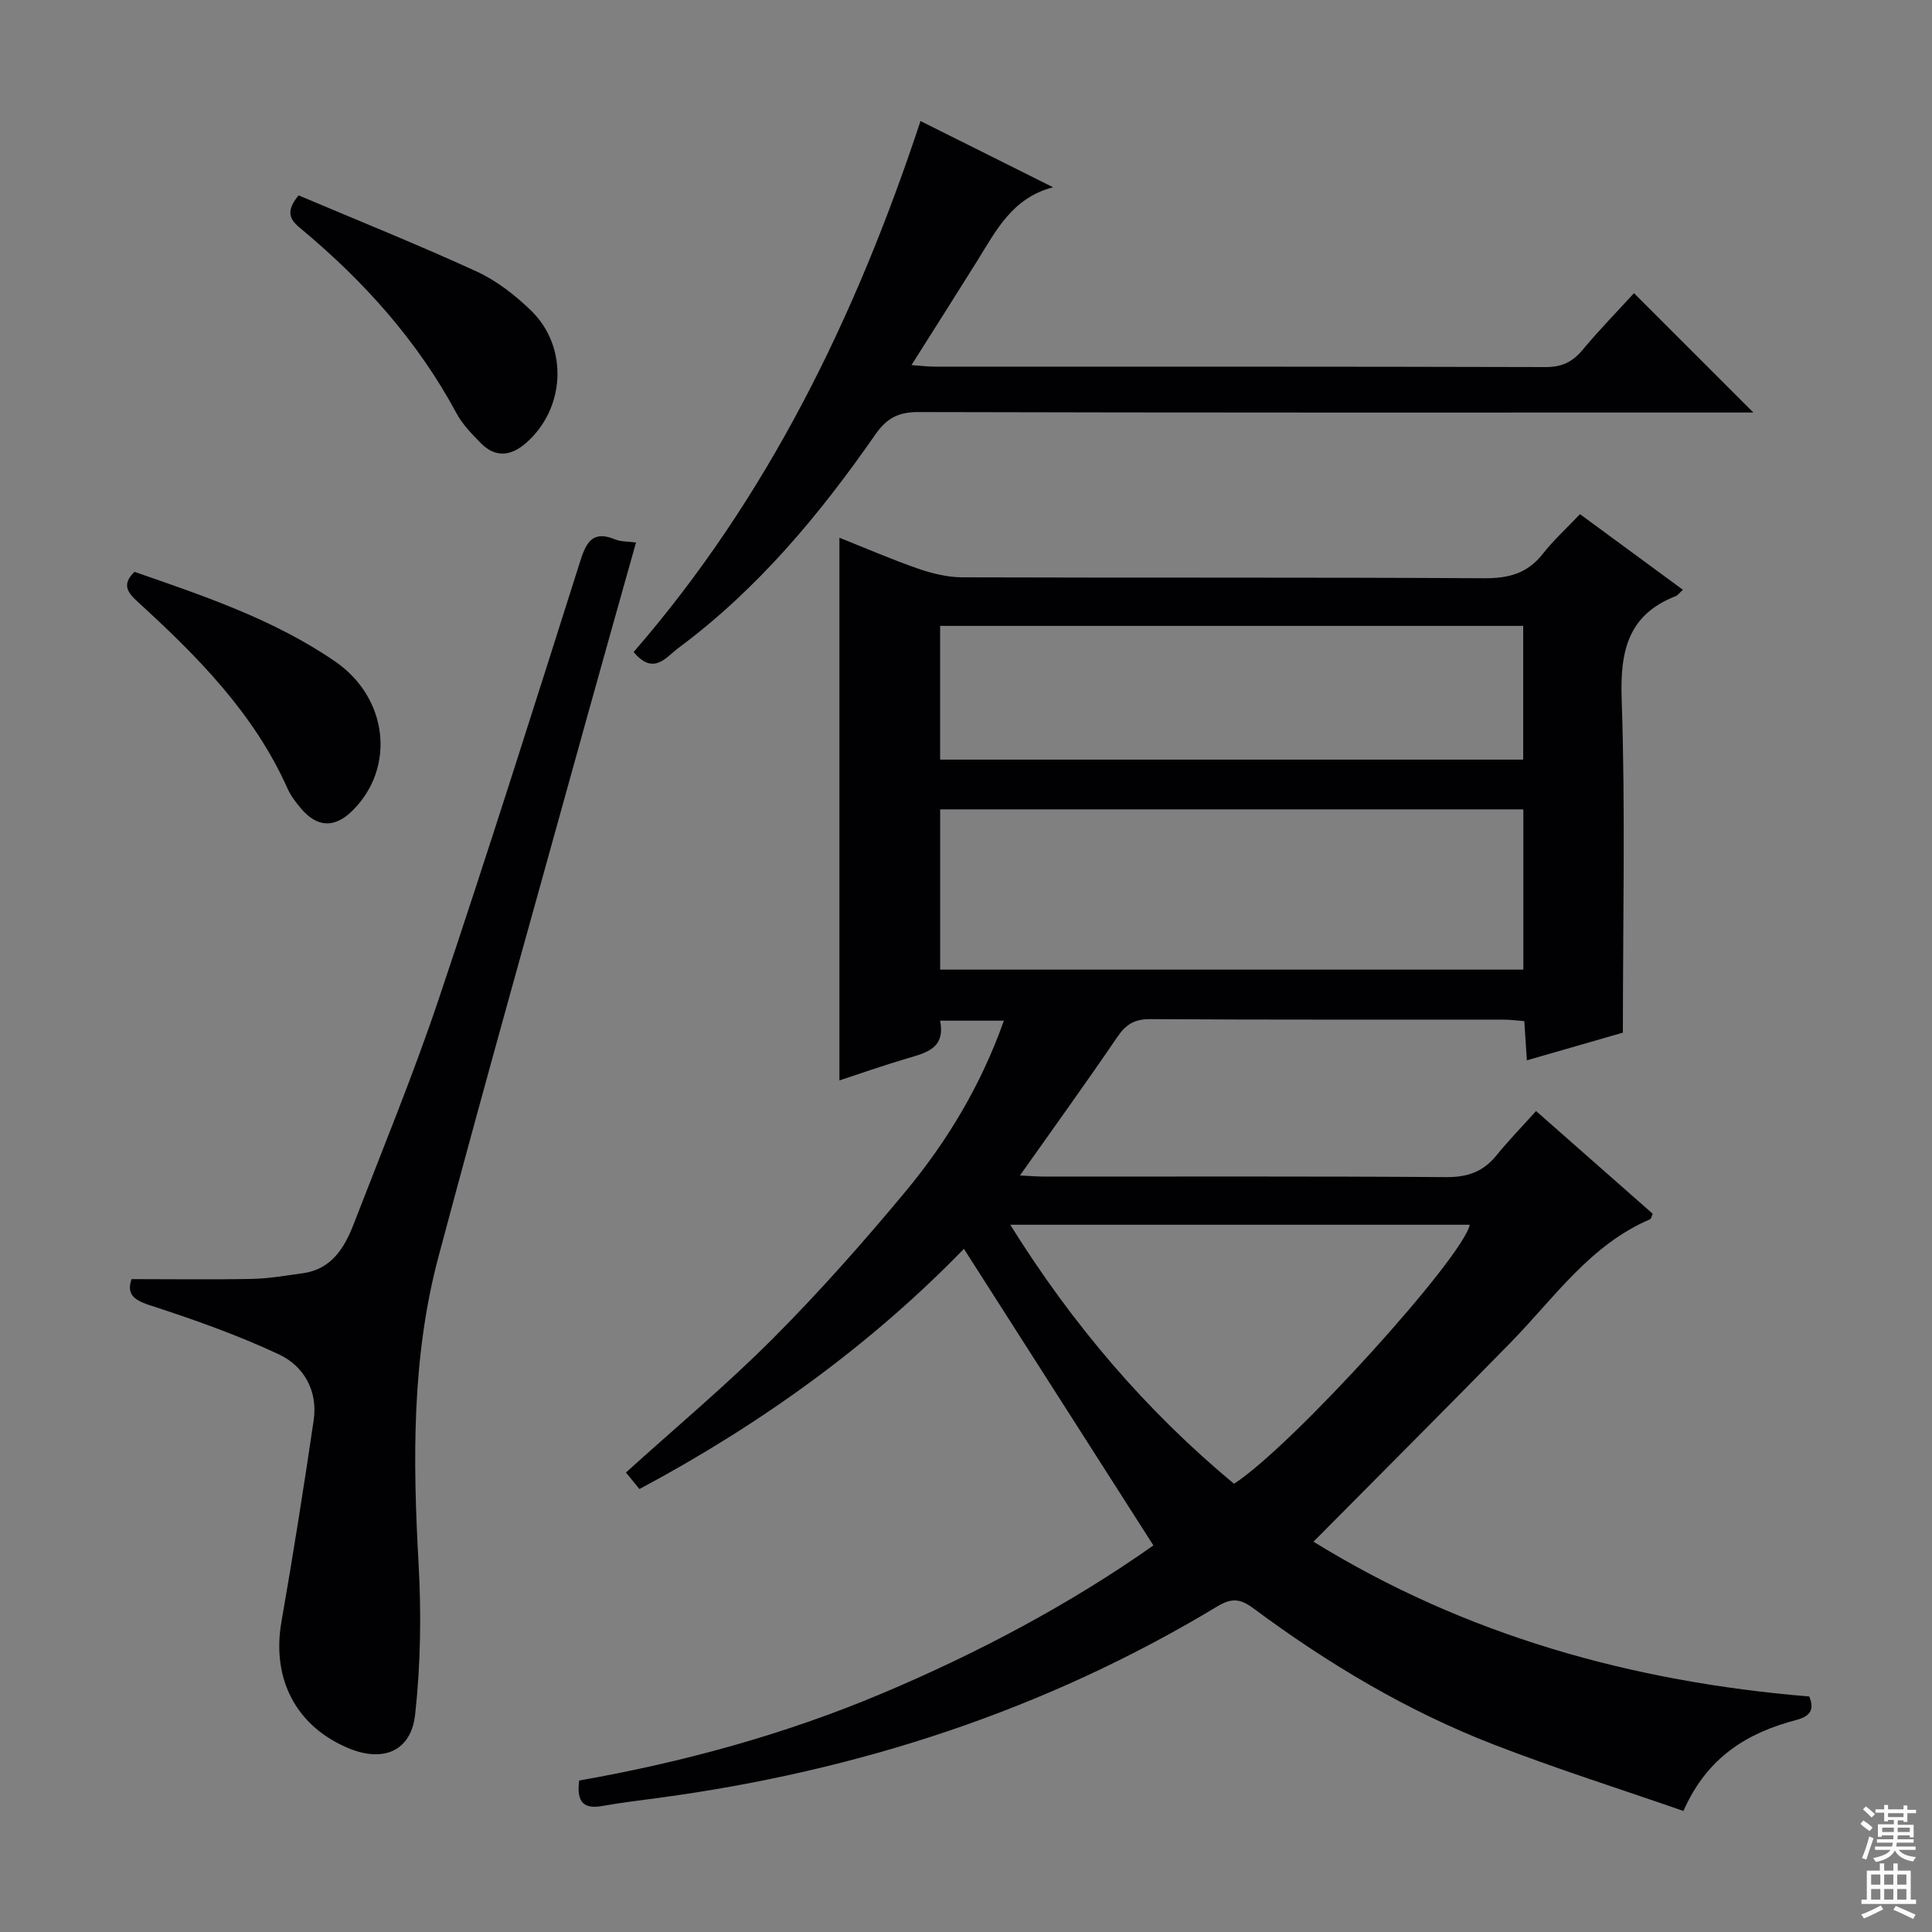
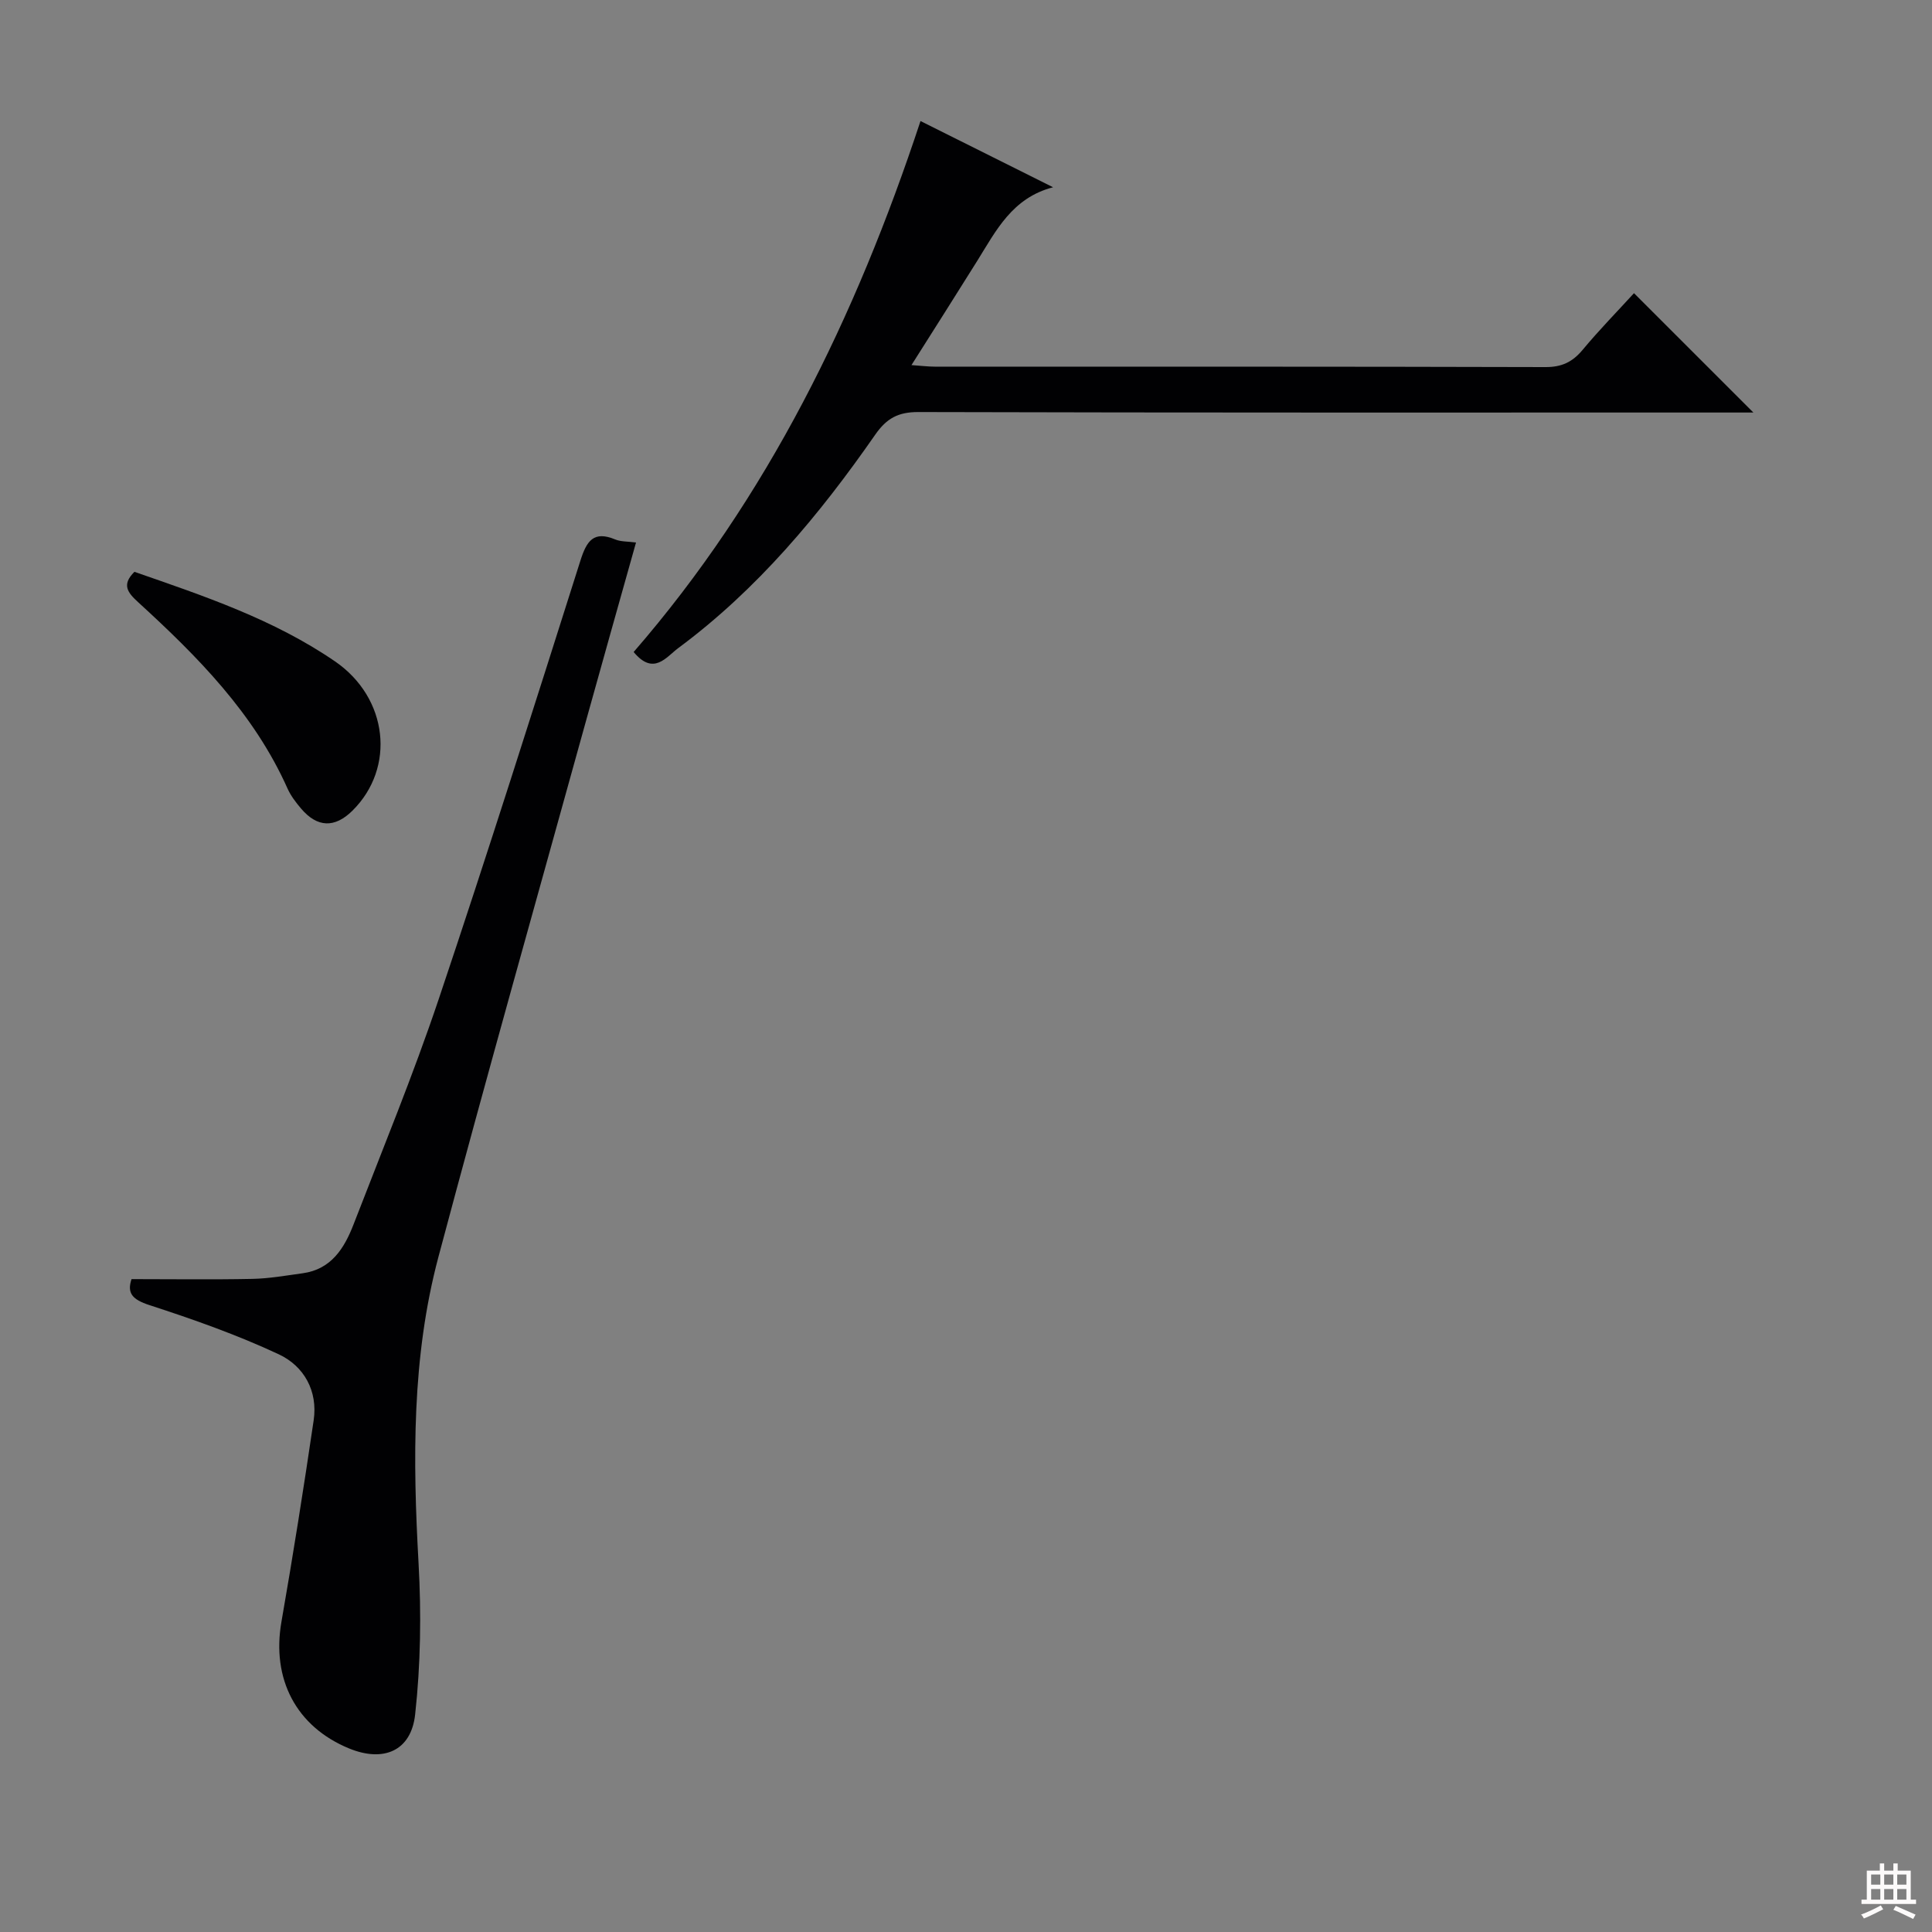
<svg xmlns="http://www.w3.org/2000/svg" enable-background="new 0 0 400 400" viewBox="0 0 400 400">
  <rect x="0" y="0" width="400" height="400" fill="#808080" stroke="none" />
  <g fill="#010103">
-     <path d="m119.91 368.64c21.44-3.78 42.38-9.48 62.5-17.94 20.13-8.47 39.3-18.68 56.39-30.74-13.1-20.5-26.02-40.73-39.23-61.4-19.13 19.71-41.84 36.21-67.18 49.73-.94-1.16-1.84-2.25-2.8-3.42 10.35-9.36 20.83-18.12 30.43-27.74 9.62-9.65 18.69-19.9 27.41-30.38 8.71-10.48 15.7-22.13 20.41-35.43-4.61 0-8.7 0-13.2 0 1.13 5.73-2.85 6.64-6.79 7.8-4.87 1.44-9.66 3.13-14.06 4.57 0-37.43 0-74.66 0-112.36 5.15 2.05 10.66 4.44 16.31 6.41 2.92 1.01 6.1 1.78 9.16 1.79 35.99.12 71.99-.02 107.98.19 5.06.03 8.98-.97 12.17-5.04 2.24-2.86 4.97-5.34 7.71-8.23 7.35 5.41 14.26 10.48 21.31 15.66-.77.69-1.08 1.15-1.5 1.31-9.94 3.91-11.52 11.42-11.18 21.38.78 22.8.25 45.64.25 69-6.46 1.86-12.9 3.72-19.88 5.73-.19-2.94-.35-5.35-.53-8.12-1.58-.12-3.02-.31-4.46-.31-24.33-.02-48.66.06-72.99-.1-3.27-.02-5.04 1.1-6.81 3.7-6.44 9.46-13.15 18.75-20.16 28.67 1.86.09 3.56.23 5.26.23 27.66.01 55.32-.09 82.98.11 4.4.03 7.65-1.1 10.39-4.47 2.51-3.09 5.3-5.96 8.23-9.21 8.54 7.52 16.37 14.42 24.14 21.26-.25.58-.31 1.05-.52 1.14-12.45 5.31-19.85 16.29-28.86 25.5-13.38 13.68-26.92 27.2-40.85 41.26 31.51 19.43 65.96 29.01 102.65 32.05 1.14 2.8.13 4.12-2.72 4.87-10.07 2.65-18.42 7.65-23.33 18.83-13.15-4.57-26.37-8.75-39.28-13.75-17.92-6.94-34.34-16.75-49.74-28.19-2.7-2-4.49-2.22-7.44-.44-35.65 21.52-74.4 34.1-115.55 39.65-3.95.53-7.9 1-11.82 1.7-3.66.65-5.41-.57-4.8-5.27zm74.74-167.89h120.74c0-11.27 0-22.28 0-33.18-40.46 0-80.48 0-120.74 0zm-.01-43.48h120.72c0-9.5 0-18.67 0-27.69-40.47 0-80.48 0-120.72 0zm60.85 149.93c12.09-7.82 47.44-46.88 48.8-53.63-31.45 0-62.94 0-95.13 0 12.93 20.75 28.14 38.52 46.33 53.63z" />
    <path d="m27.23 264.83c8.5 0 16.77.12 25.03-.05 3.47-.07 6.93-.69 10.38-1.16 5.96-.81 8.66-5.21 10.57-10.15 5.98-15.48 12.32-30.85 17.61-46.58 10.14-30.17 19.73-60.52 29.36-90.86 1.28-4.02 2.71-6.21 7.2-4.34 1.17.48 2.58.4 4.3.63-3.43 12.22-6.81 24.16-10.13 36.13-10.31 37.25-20.83 74.44-30.78 111.79-5.54 20.78-5.3 42.08-4.11 63.44.58 10.4.43 20.95-.71 31.29-.84 7.62-6.62 9.93-13.69 7.02-10.97-4.52-16.06-14.39-13.99-26.22 2.42-13.87 4.62-27.77 6.67-41.7.9-6.11-2.02-11.25-7.23-13.68-8.64-4.04-17.72-7.24-26.8-10.19-3.52-1.15-4.65-2.47-3.68-5.37z" />
    <path d="m338.3 60.7c8.26 8.26 16.22 16.22 24.72 24.71-1.79 0-3.63 0-5.46 0-55.81 0-111.63.05-167.44-.1-4.16-.01-6.56 1.3-8.91 4.68-11.54 16.6-24.42 32.06-40.8 44.2-2.49 1.85-5.09 5.78-9.22.8 27.73-31.95 45.98-69.34 59.39-109.93 9.21 4.6 18.33 9.16 27.45 13.71-8.46 2.19-11.81 8.99-15.71 15.25-4.38 7.02-8.82 13.99-13.61 21.57 2.04.14 3.44.32 4.83.32 42.15.01 84.31-.03 126.46.09 3.35.01 5.56-1.05 7.65-3.55 3.48-4.18 7.3-8.08 10.65-11.75z" />
-     <path d="m61.82 40.45c12.24 5.18 24.68 10.18 36.86 15.76 4.13 1.9 7.97 4.89 11.26 8.08 7.83 7.59 7.11 20.42-1.13 27.51-3.13 2.69-6.31 2.96-9.29-.08-1.85-1.89-3.78-3.86-5.01-6.16-8-14.89-19.03-27.19-31.9-37.95-2.03-1.68-4.02-3.28-.79-7.16z" />
    <path d="m27.83 118.39c14.3 4.97 28.81 9.81 41.54 18.55 11.01 7.56 12.57 22.02 3.6 30.9-3.67 3.63-7.28 3.52-10.64-.44-1.07-1.26-2.12-2.63-2.79-4.12-6.95-15.59-18.65-27.37-30.97-38.63-2.12-1.95-3.45-3.57-.74-6.26z" />
  </g>
-   <path d="m385.2 377.6.6-.7c.6.4 1.3.9 1.9 1.5l-.6.7c-.8-.5-1.4-1-1.9-1.5zm.3 7.1c.6-1.4 1.1-2.9 1.5-4.5.3.1.6.3.9.4-.5 1.4-1 2.9-1.5 4.4zm.2-10.1.6-.6c.7.5 1.3 1.1 1.9 1.6l-.7.7c-.6-.6-1.2-1.2-1.8-1.7zm8.4-.8h.8v.9h1.8v.7h-1.8v1.8h-.8v-.3h-1.2v.9h3.3v2.6h-.8v-.4h-2.5c0 .3 0 .6-.1.8h3.4v.7h-3.5c0 .3-.1.6-.1.8h4v.7h-3.5c.7.9 1.9 1.3 3.6 1.5-.2.2-.4.5-.6.9-1.9-.3-3.2-1.1-3.8-2.3-.5 1.1-1.8 2-3.9 2.4-.2-.3-.4-.5-.6-.8 1.9-.4 3.1-.9 3.6-1.7h-3.2v-.7h3.5c.1-.2.1-.5.2-.8h-3.3v-.7h3.4c0-.2 0-.5 0-.8h-2.4v.3h-.8v-2.6h3.3v-.9h-1.2v.3h-.8v-1.8h-1.8v-.7h1.8v-.9h.8v.9h3.2zm-4.4 5.5h2.4c0-.3 0-.6 0-.9h-2.4zm1.2-3.1h3.2v-.8h-3.2zm4.4 2.2h-2.4v.9h2.5v-.9z" fill="#fcfafa" />
  <path d="m389.2 385.8h.9v1.5h1.9v-1.5h.9v1.5h2.7v6h1.1v.9h-11.3v-.9h1.1v-6h2.7zm.2 8.7.5.8c-1.2.6-2.5 1.3-4 1.9-.2-.3-.3-.6-.6-.8 1.6-.6 3-1.3 4.1-1.9zm-2-4.3h1.9v-2.1h-1.9zm0 3.1h1.9v-2.2h-1.9zm2.7-3.1h1.9v-2.1h-1.9zm0 3.1h1.9v-2.2h-1.9zm2.4 1.3c1.4.6 2.7 1.2 4.1 1.8l-.5.9c-1.5-.7-2.8-1.4-4.1-1.9zm2.2-6.5h-1.9v2.1h1.9zm-1.9 5.2h1.9v-2.2h-1.9z" fill="#fcfafa" />
</svg>